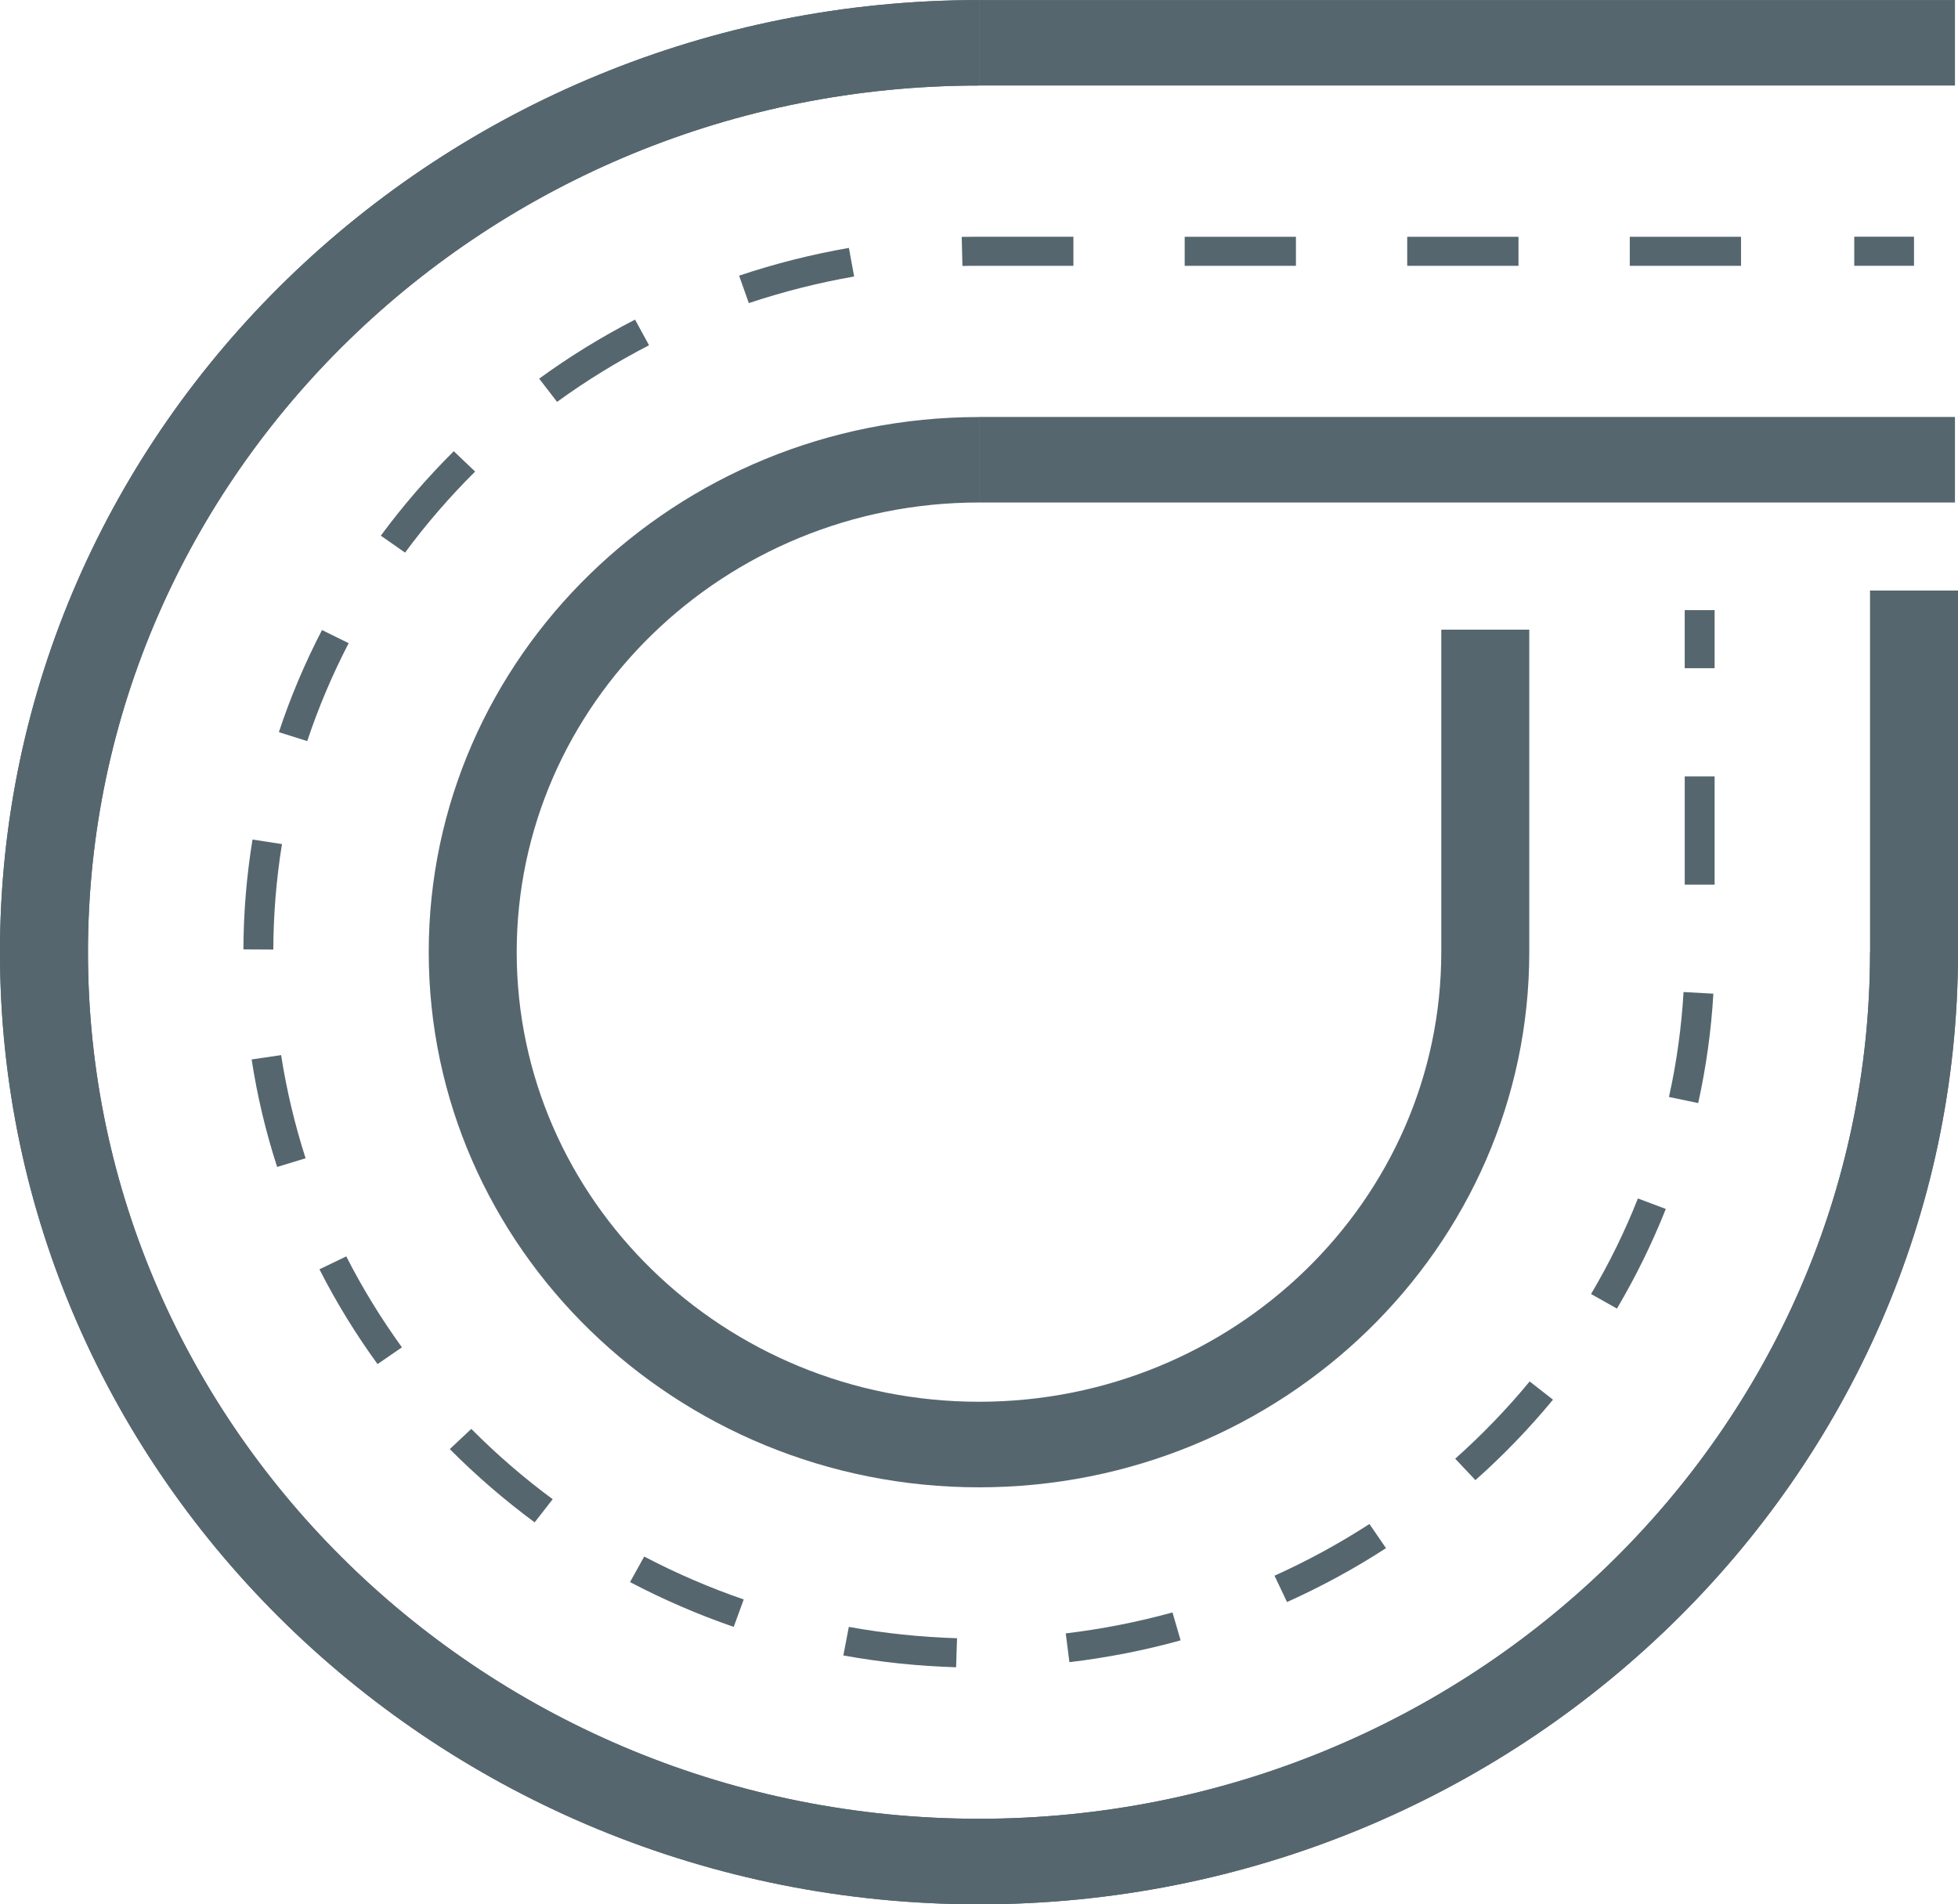
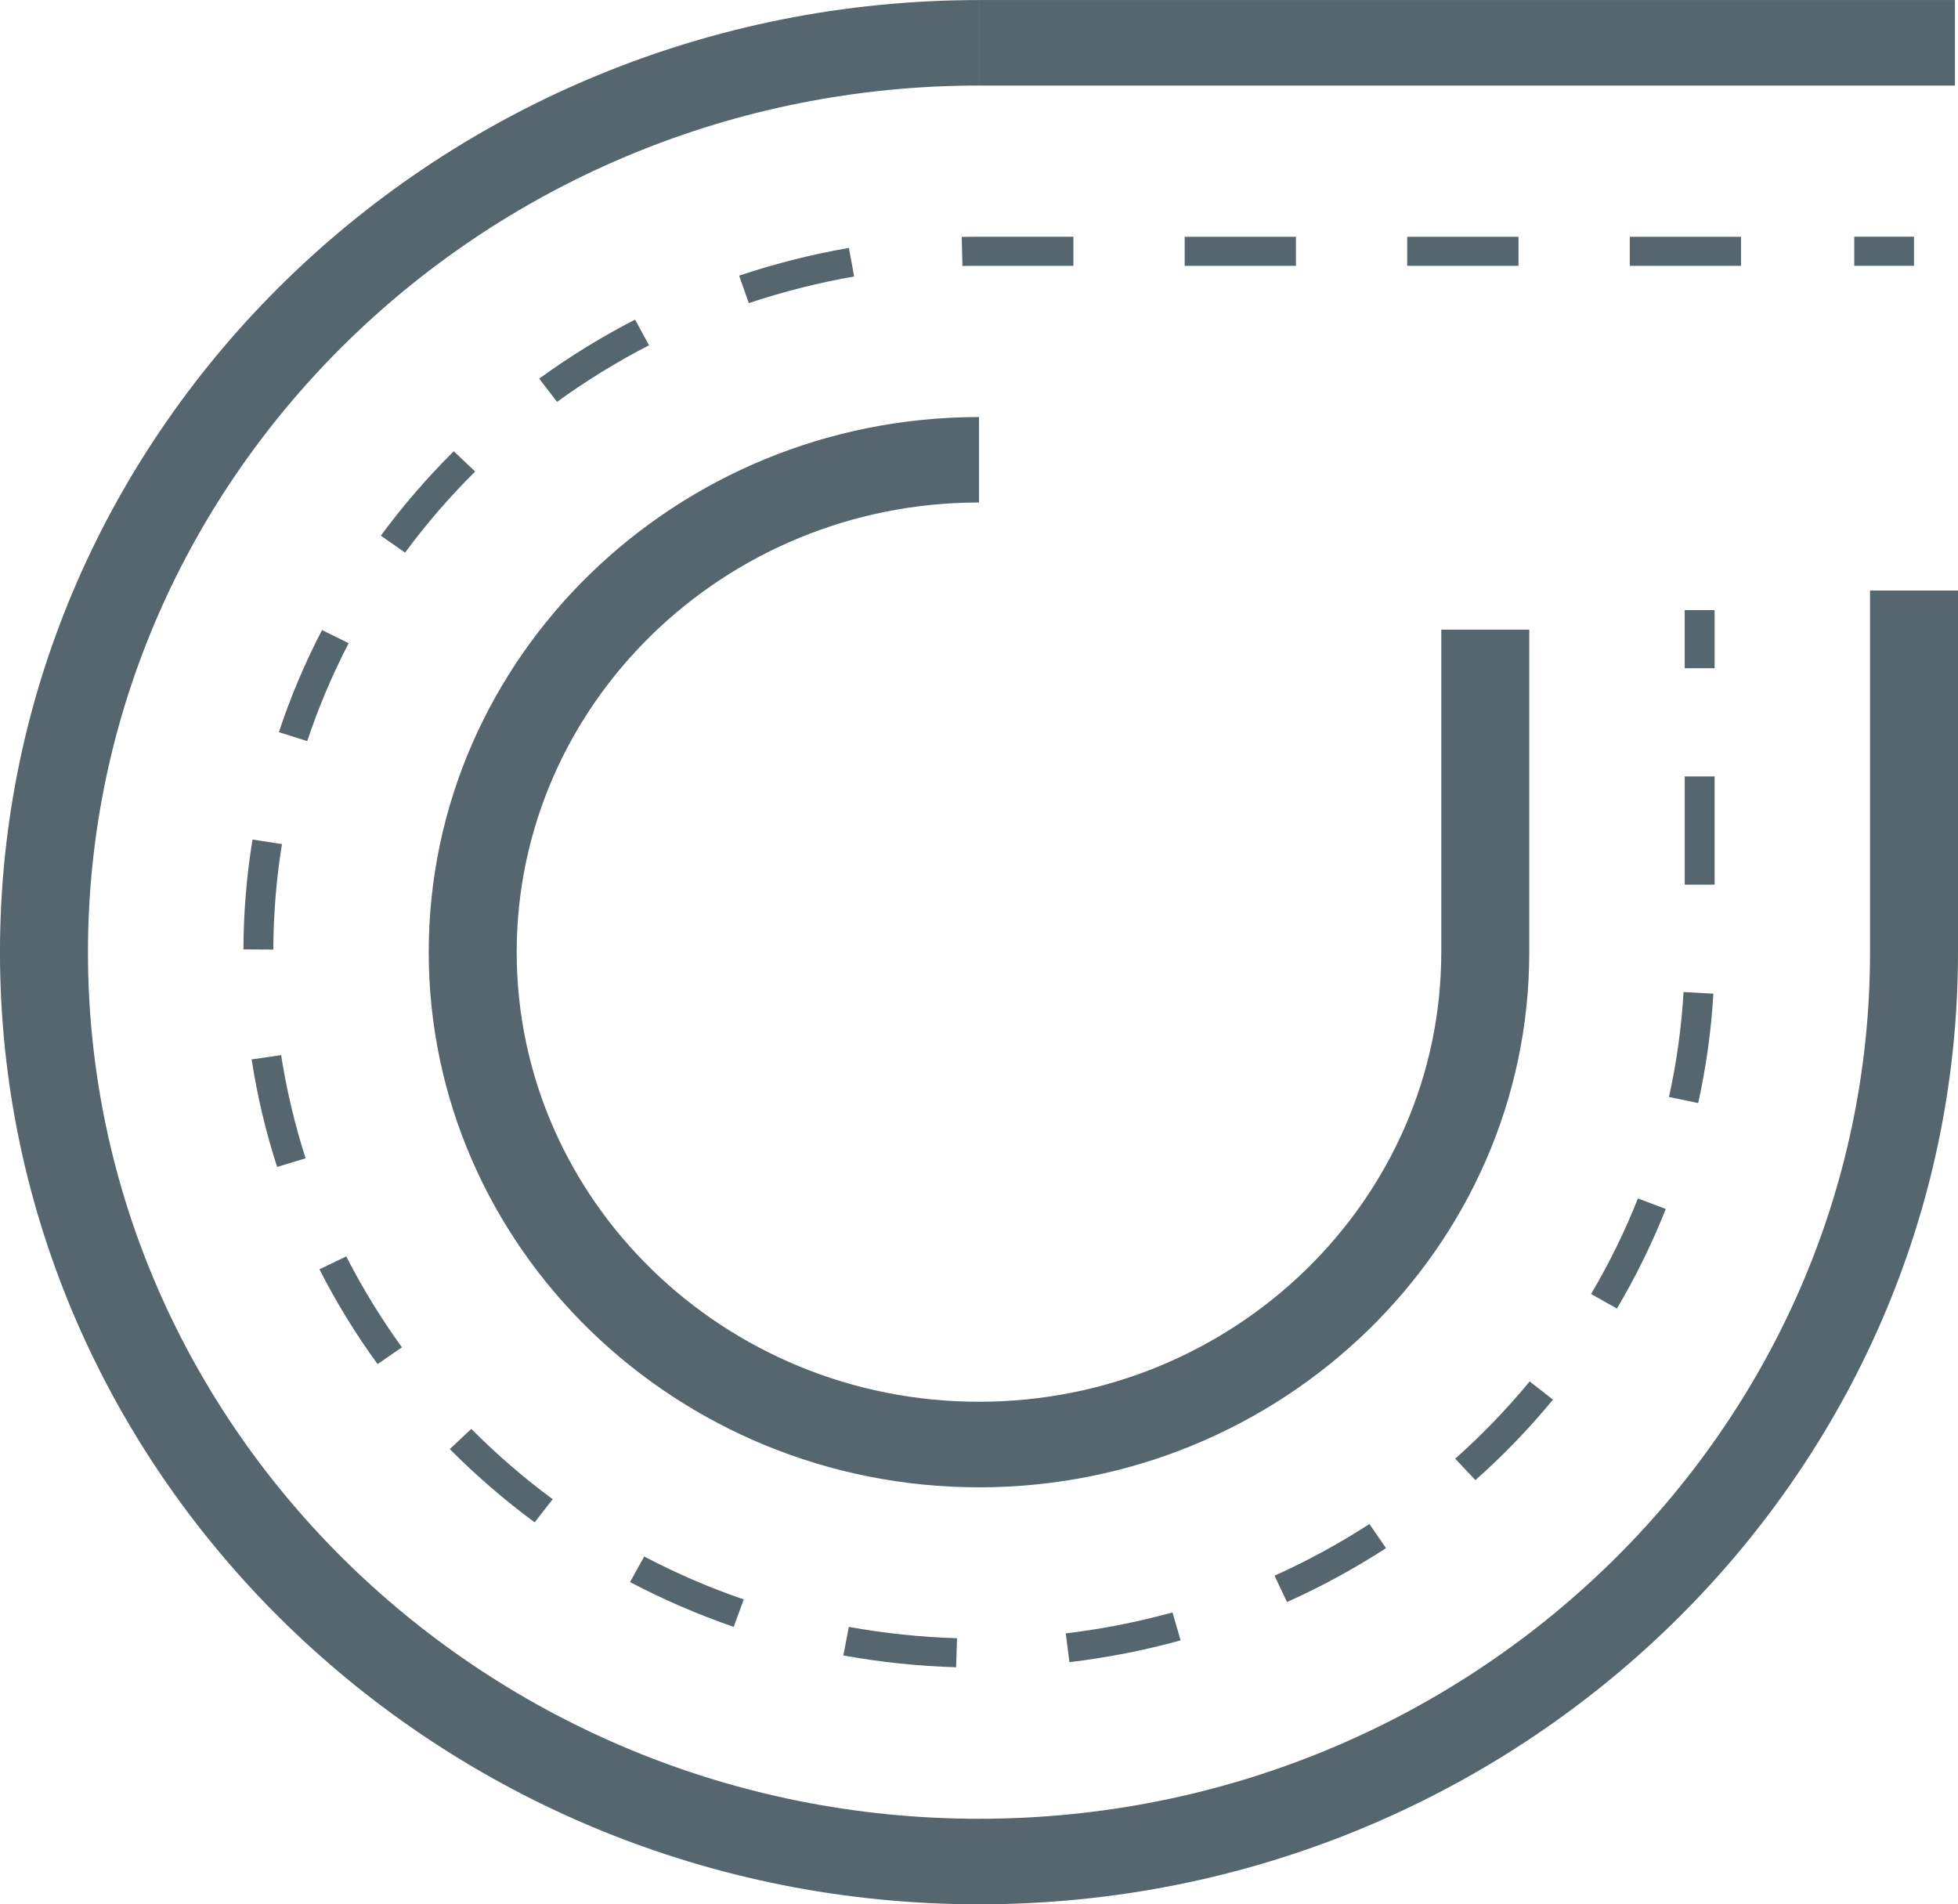
<svg xmlns="http://www.w3.org/2000/svg" viewBox="0 0 96.687 94.034">
  <defs>
    <clipPath id="clippath0" transform="">
      <path d="M 0 94.034 L 96.687 94.034 L 96.687 0 L 0 0 Z" style="fill: none; clip-rule: nonzero;" />
    </clipPath>
  </defs>
  <g transform="matrix(1, 0, 0, -1, 0, 94.034)">
    <g transform="">
      <path d="M 0 94.034 L 96.687 94.034 L 96.687 0 L 0 0 Z" style="fill: none;" />
    </g>
    <g style="clip-path: url(#clippath0);">
      <g transform="translate(48.344 0)">
-         <path d="M 0 0 C -26.655 0 -48.345 21.09 -48.345 47.015 C -48.345 72.94 -26.655 94.031 0 94.031 L 0 89.81 C -24.262 89.81 -44 70.612 -44 47.015 C -44 23.418 -24.262 4.224 0 4.224 C 24.26 4.224 43.999 23.418 43.999 47.015 L 48.343 47.015 C 48.343 21.09 26.654 0 0 0" style="fill: rgb(86, 102, 110); fill-opacity: 1;" />
-       </g>
+         </g>
    </g>
    <g style="clip-path: url(#clippath0);">
      <g transform="translate(48.344 0)">
        <path d="M 0 0 C -26.655 0 -48.345 21.09 -48.345 47.015 C -48.345 72.94 -26.655 94.031 0 94.031 L 0 89.81 C -24.262 89.81 -44 70.612 -44 47.015 C -44 23.418 -24.262 4.224 0 4.224 C 24.26 4.224 43.999 23.418 43.999 47.015 L 43.999 64.874 L 48.343 64.874 L 48.343 47.015 C 48.343 21.09 26.654 0 0 0" style="fill: rgb(86, 102, 110); fill-opacity: 1;" />
      </g>
    </g>
    <g style="clip-path: url(#clippath0);">
      <g transform="">
        <path d="M 83.192 61.038 L 84.668 61.038 L 84.668 63.907 L 83.192 63.907 Z" style="fill: rgb(86, 102, 110); fill-opacity: 1;" />
      </g>
      <g transform="translate(83.858 39.565)">
        <path d="M 0 0 L -1.444 0.301 C -1.065 1.997 -0.827 3.742 -0.723 5.483 L 0.749 5.402 C 0.645 3.587 0.39 1.769 0 0 M 0.811 10.785 L -0.665 10.785 L -0.665 16.129 L 0.811 16.129 Z" style="fill: rgb(86, 102, 110); fill-opacity: 1;" />
      </g>
      <g transform="translate(47.213 11.706)">
        <path d="M 0 0 C -1.869 0.054 -3.742 0.251 -5.568 0.583 L -5.298 1.993 C -3.545 1.676 -1.749 1.487 0.046 1.433 Z M 5.595 0.251 L 5.414 1.672 C 7.189 1.884 8.962 2.232 10.685 2.707 L 11.086 1.329 C 9.294 0.83 7.444 0.471 5.595 0.251 M -10.982 1.993 C -12.738 2.599 -14.461 3.344 -16.102 4.205 L -15.402 5.468 C -13.827 4.642 -12.175 3.927 -10.487 3.348 Z M 16.341 3.22 L 15.723 4.521 C 17.345 5.251 18.92 6.108 20.41 7.074 L 21.229 5.881 C 19.677 4.873 18.032 3.981 16.341 3.22 M -20.812 7.155 C -22.295 8.252 -23.708 9.468 -25.002 10.773 L -23.94 11.77 C -22.697 10.519 -21.346 9.348 -19.921 8.298 Z M 25.644 9.24 L 24.646 10.298 C 25.964 11.472 27.203 12.754 28.322 14.113 L 29.474 13.213 C 28.308 11.8 27.018 10.46 25.644 9.24 M -28.57 14.97 C -29.647 16.453 -30.613 18.025 -31.439 19.65 L -30.114 20.288 C -29.323 18.731 -28.396 17.222 -27.365 15.797 Z M 32.632 17.712 L 31.354 18.43 C 32.246 19.936 33.026 21.523 33.667 23.149 L 35.045 22.631 C 34.373 20.94 33.563 19.284 32.632 17.712 M -33.528 24.705 C -34.088 26.431 -34.513 28.219 -34.787 30.014 L -33.331 30.227 C -33.064 28.504 -32.655 26.794 -32.123 25.133 Z M -33.717 35.439 L -35.192 35.447 C -35.188 37.266 -35.034 39.092 -34.744 40.872 L -33.289 40.648 C -33.566 38.938 -33.71 37.188 -33.717 35.439 M -32.042 45.733 L -33.442 46.174 C -32.872 47.9 -32.153 49.599 -31.312 51.217 L -29.995 50.568 C -30.802 49.016 -31.489 47.39 -32.042 45.733 M -27.211 55.04 L -28.408 55.877 C -27.323 57.349 -26.11 58.75 -24.806 60.047 L -23.751 59.043 C -25.002 57.8 -26.169 56.453 -27.211 55.04 M -19.704 62.484 L -20.589 63.631 C -19.091 64.72 -17.5 65.7 -15.854 66.546 L -15.163 65.279 C -16.743 64.465 -18.269 63.526 -19.704 62.484 M -10.236 67.361 L -10.715 68.716 C -8.955 69.307 -7.132 69.767 -5.294 70.087 L -5.035 68.674 C -6.796 68.369 -8.545 67.924 -10.236 67.361 M 0.312 69.195 L 0.277 70.631 C 0.563 70.635 0.85 70.639 1.131 70.639 L 5.792 70.639 L 5.792 69.203 L 1.131 69.203 C 0.854 69.203 0.583 69.203 0.312 69.195 M 38.76 69.203 L 33.266 69.203 L 33.266 70.636 L 38.76 70.636 Z M 27.771 69.203 L 22.276 69.203 L 22.276 70.636 L 27.771 70.636 Z M 16.781 69.203 L 11.287 69.203 L 11.287 70.636 L 16.781 70.636 Z" style="fill: rgb(86, 102, 110); fill-opacity: 1;" />
      </g>
      <g transform="">
        <path d="M 91.564 80.909 L 94.514 80.909 L 94.514 82.346 L 91.564 82.346 Z" style="fill: rgb(86, 102, 110); fill-opacity: 1;" />
      </g>
      <g transform="translate(48.344 20.591)">
        <path d="M 0 0 C -14.982 0 -27.173 11.855 -27.173 26.427 C -27.173 40.996 -14.982 52.85 0 52.85 L 0 48.63 C -12.589 48.63 -22.829 38.667 -22.829 26.427 C -22.829 14.183 -12.589 4.225 0 4.225 C 12.587 4.225 22.827 14.183 22.827 26.427 L 22.827 42.351 L 27.172 42.351 L 27.172 26.427 C 27.172 11.855 14.981 0 0 0" style="fill: rgb(86, 102, 110); fill-opacity: 1;" />
      </g>
      <g transform="">
-         <path d="M 96.537 69.221 L 48.345 69.221 L 48.345 73.445 L 96.537 73.445 Z" style="fill: rgb(86, 102, 110); fill-opacity: 1;" />
        <path d="M 96.537 89.809 L 48.345 89.809 L 48.345 94.033 L 96.537 94.033 Z" style="fill: rgb(86, 102, 110); fill-opacity: 1;" />
      </g>
    </g>
  </g>
</svg>